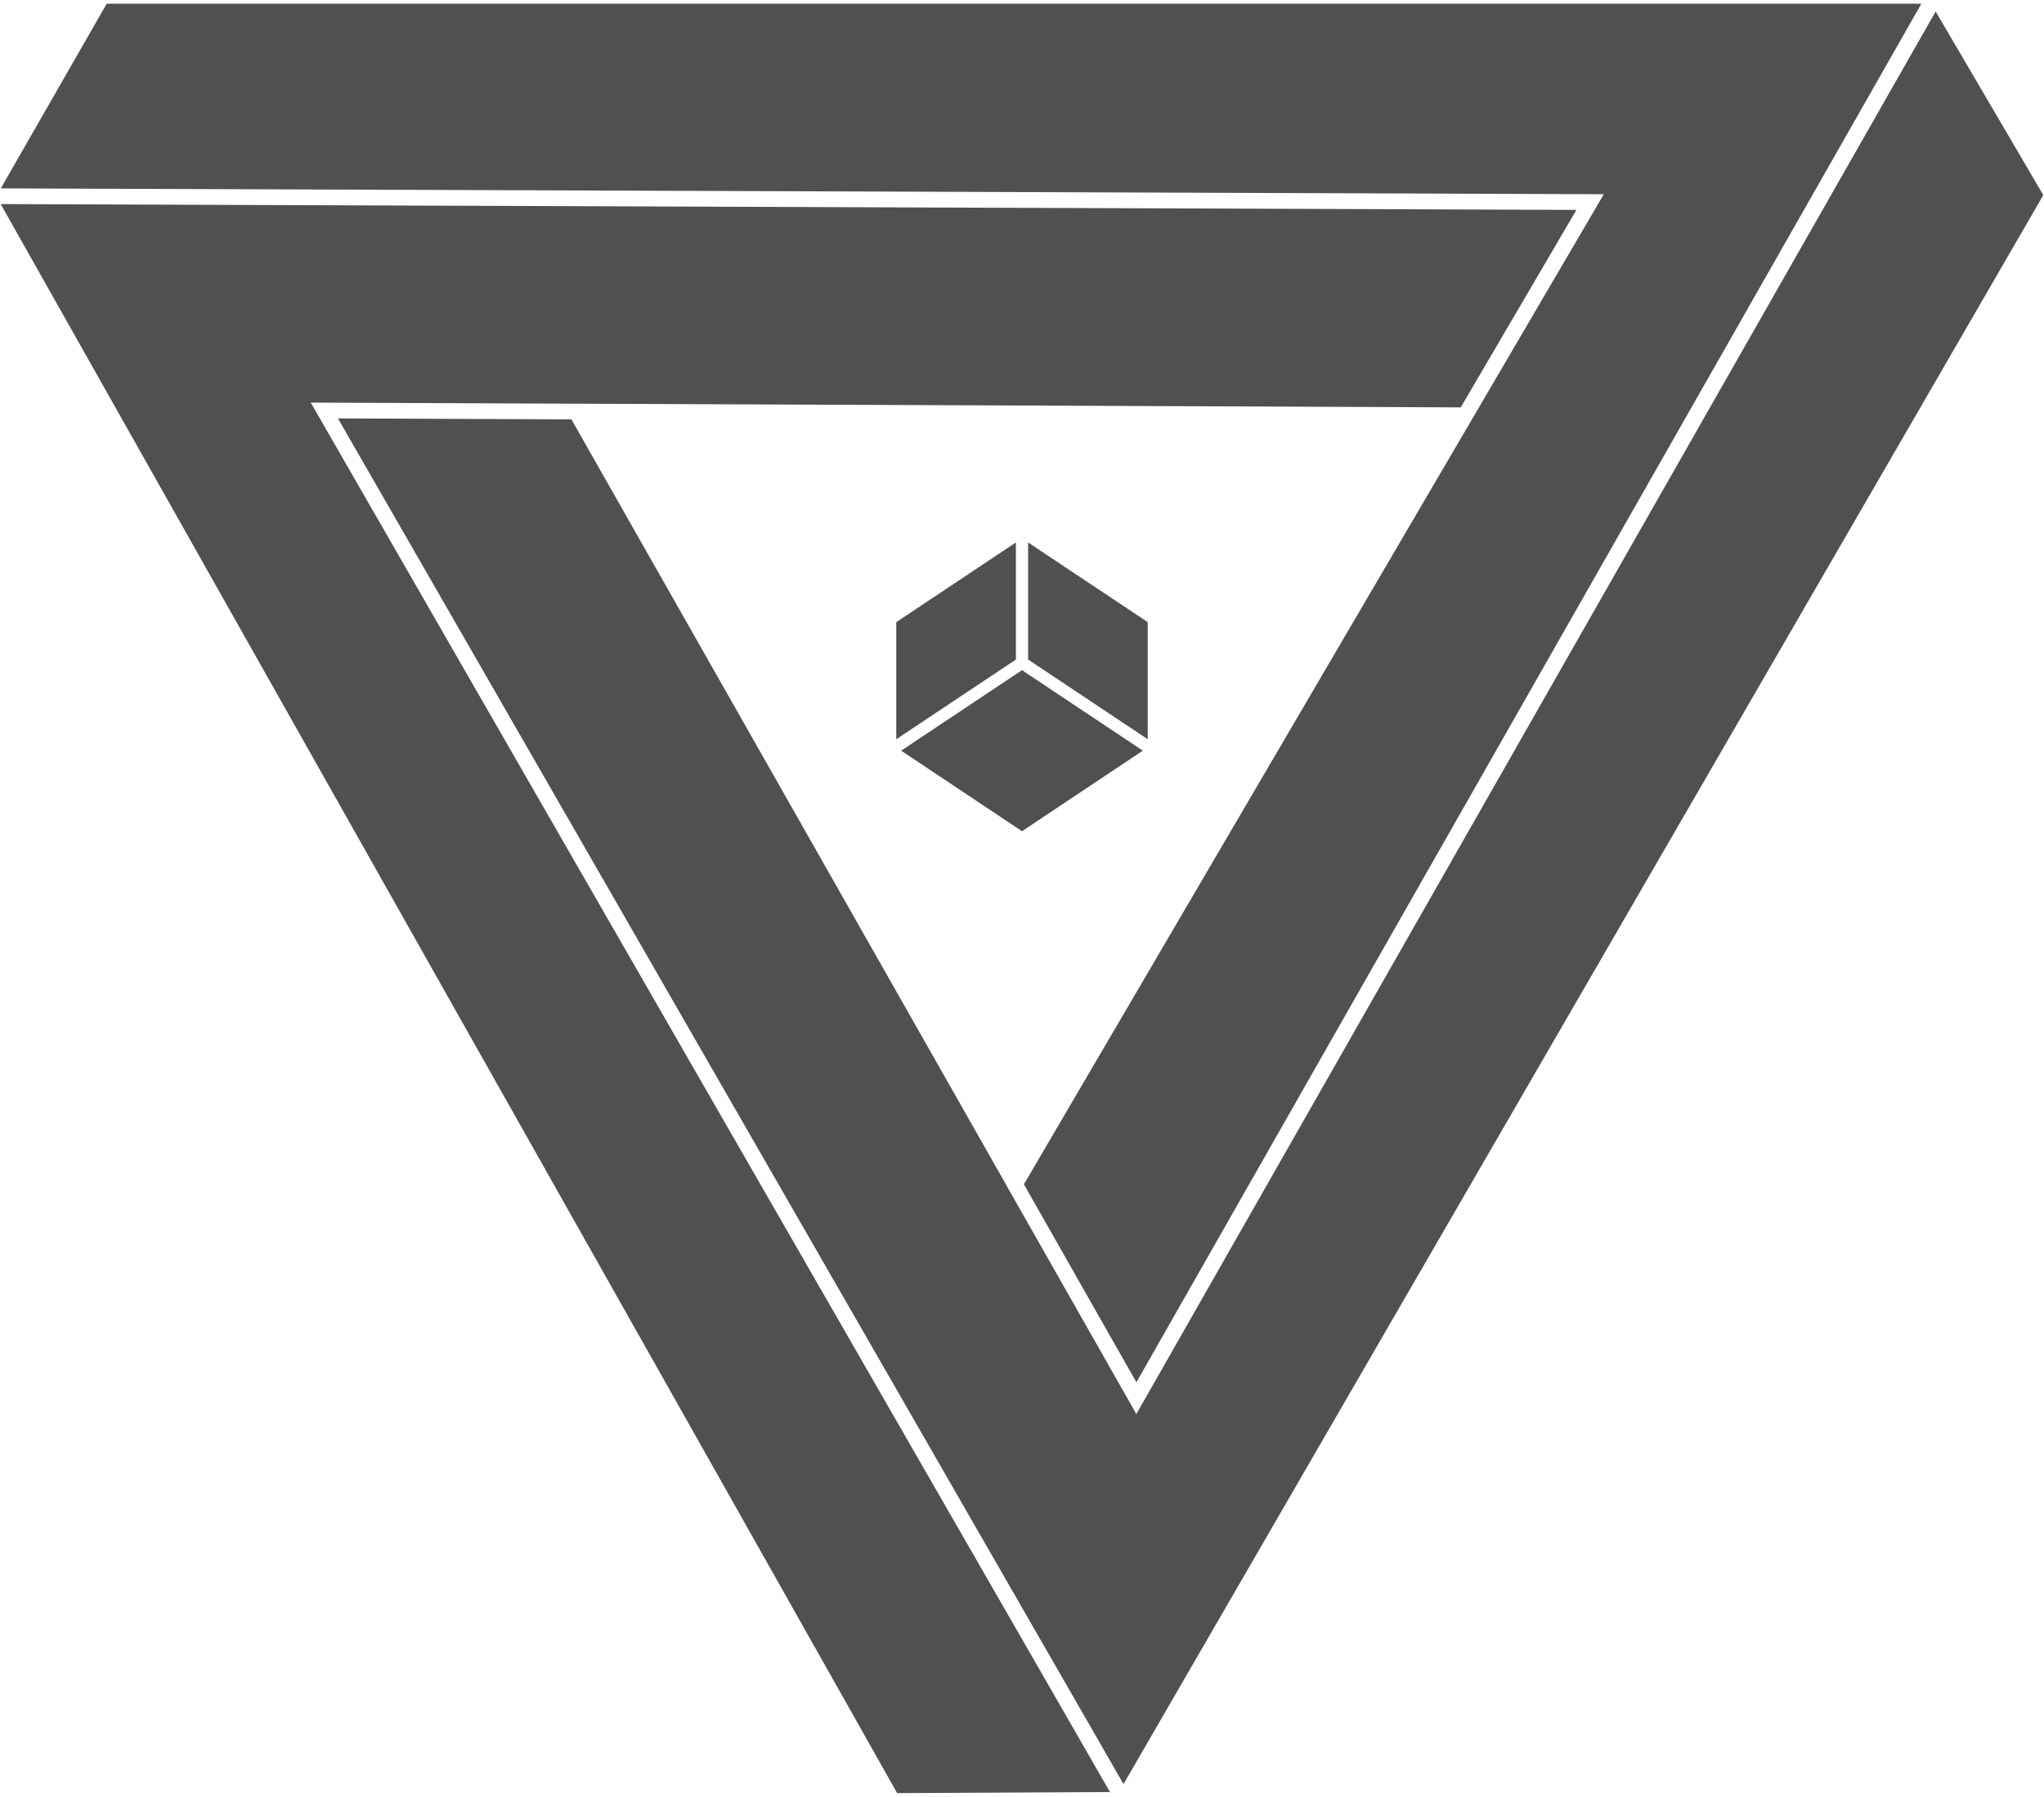
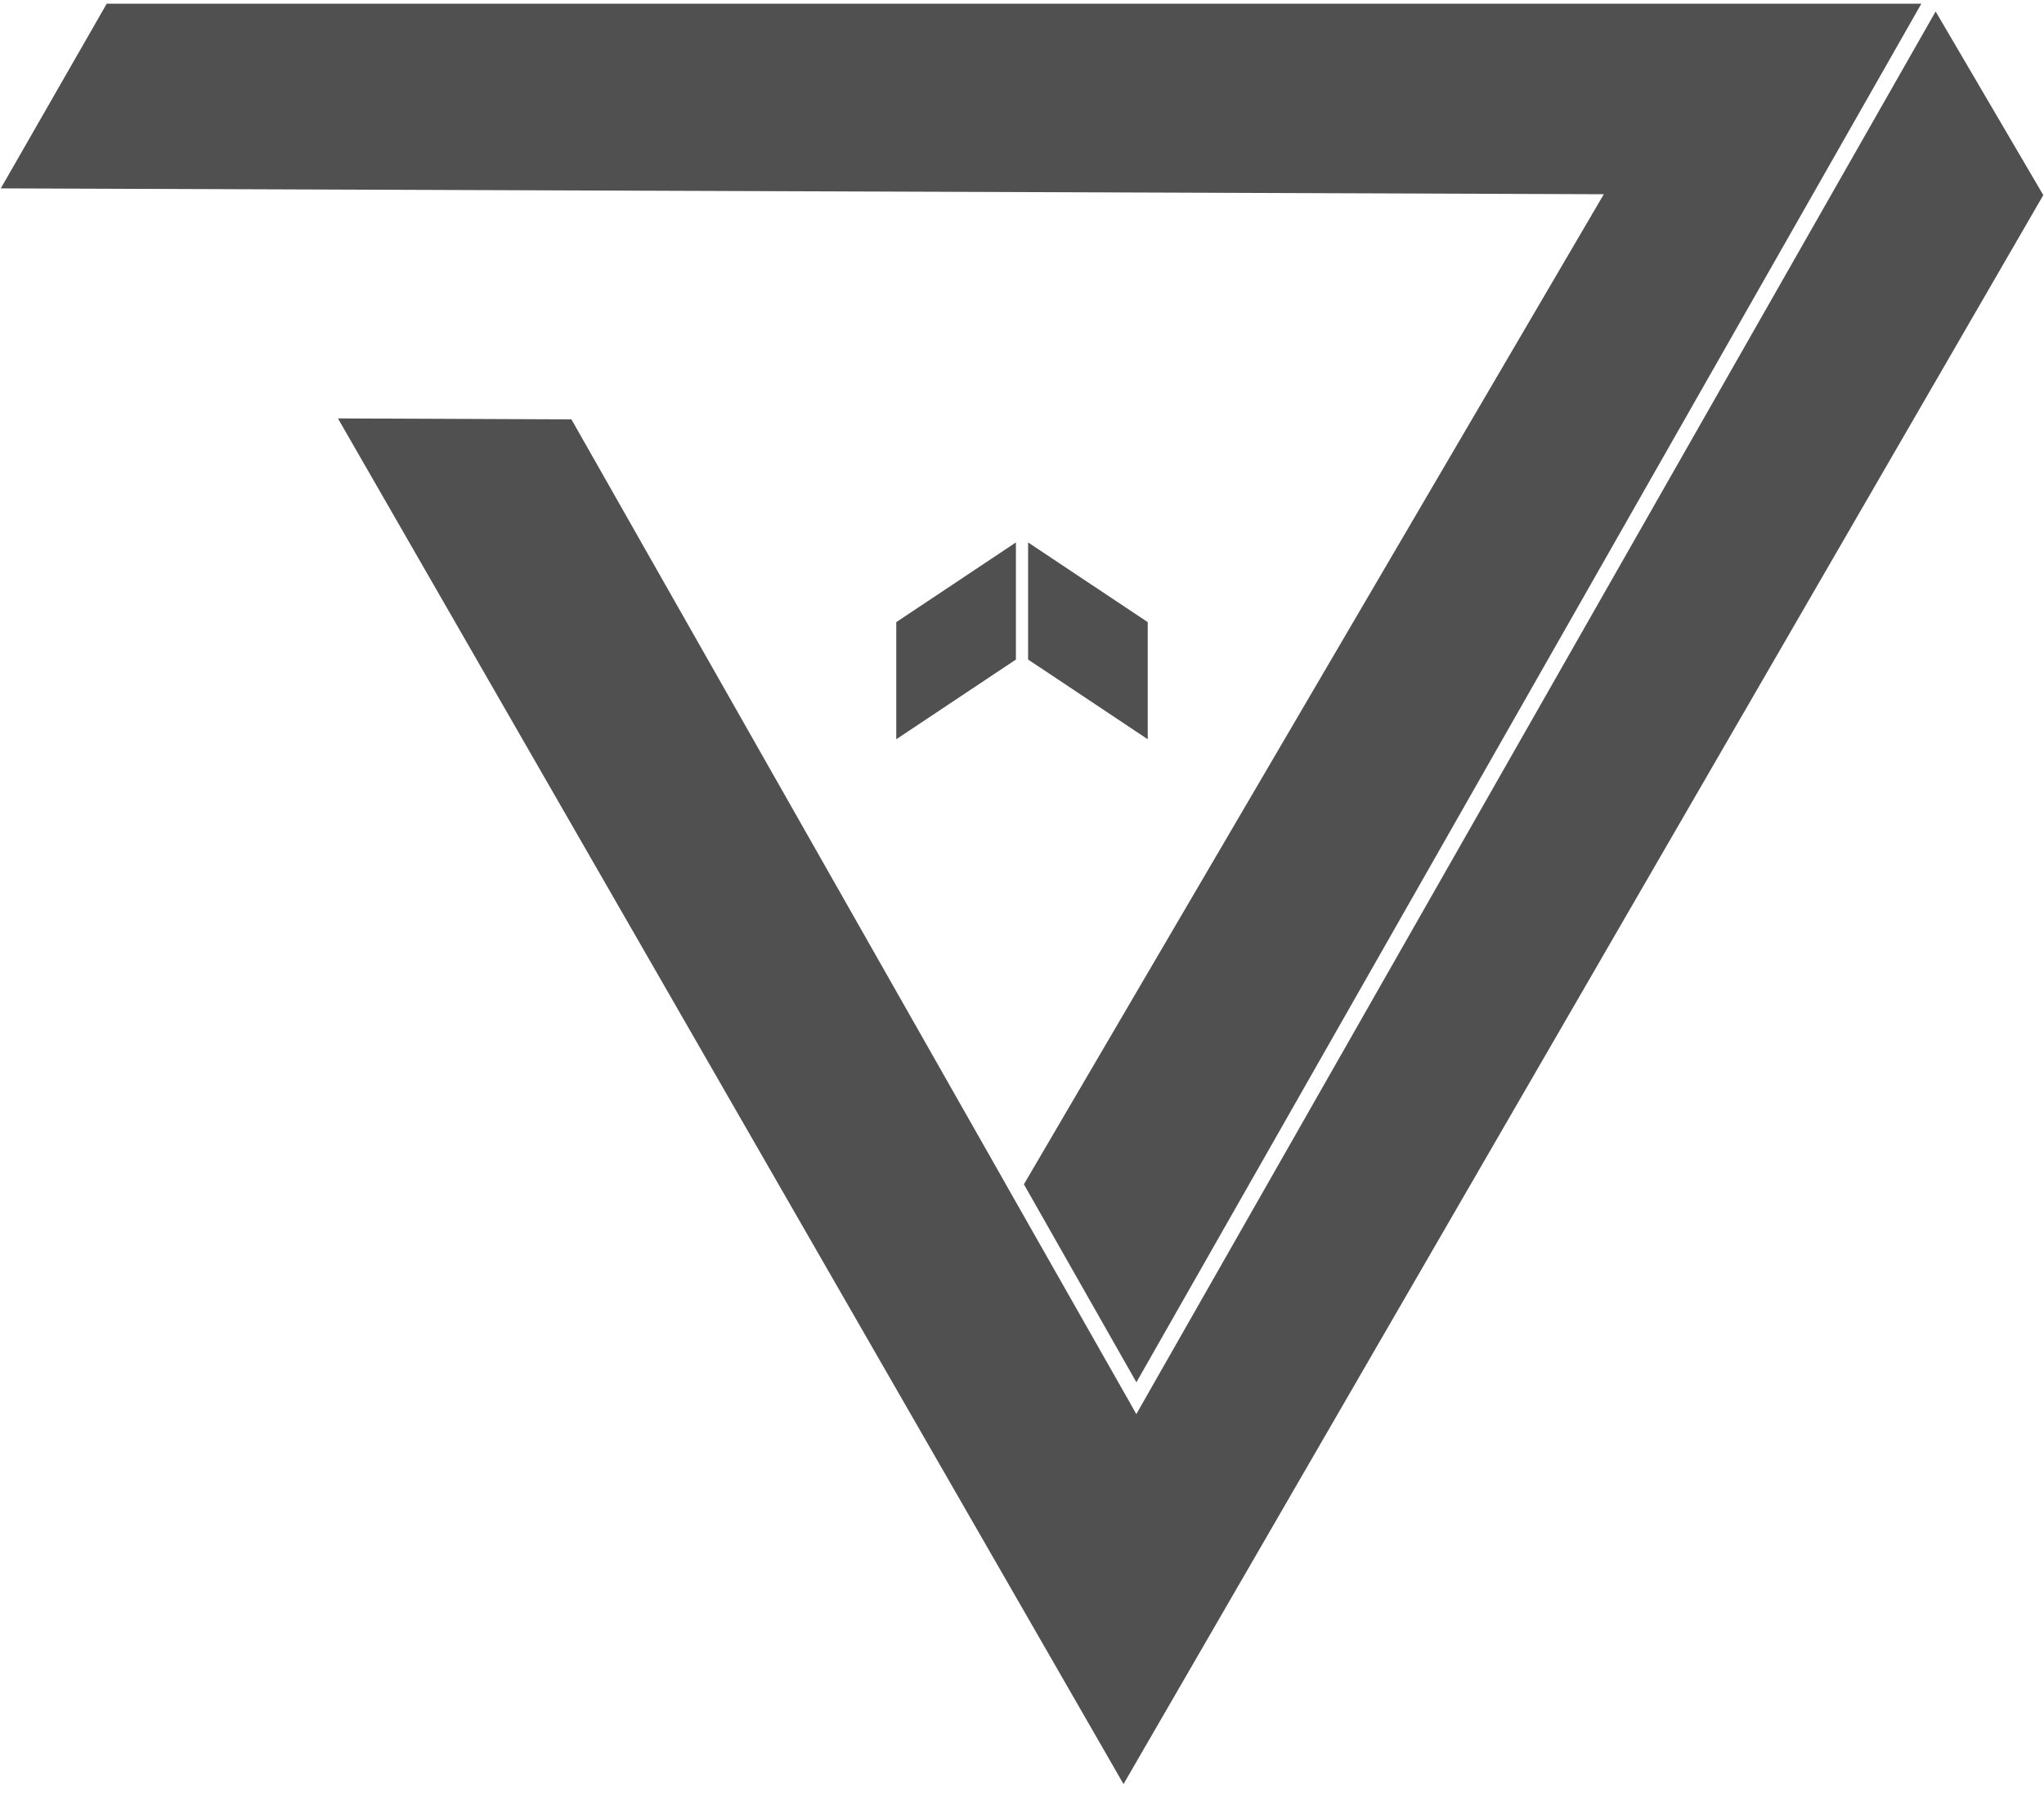
<svg xmlns="http://www.w3.org/2000/svg" width="182" height="160" viewBox="0 0 182 160" fill="none">
  <path d="M171.078 0.332L101.186 123.086L91.17 105.458L91.174 105.449L130.863 37.684L142.806 17.295L0.071 16.774L9.501 0.332H171.078Z" fill="#505050" />
  <path d="M181.938 17.373L100.039 158.864L30.091 37.258L50.881 37.345L89.552 105.436V105.444L100.578 124.851L101.178 125.92L172.352 1.023L181.938 17.373Z" fill="#505050" />
-   <path d="M51.703 35.949L27.669 35.849L98.834 159.572H98.83L79.883 159.668L0.062 18.173L140.367 18.691L130.067 36.275L51.703 35.949Z" fill="#505050" />
  <path d="M90.457 48.3V58.729L79.805 65.828V55.399L90.457 48.3Z" fill="#505050" />
-   <path d="M101.76 66.845L91 74.018L80.24 66.845L91 59.672L101.76 66.845Z" fill="#505050" />
  <path d="M102.195 55.399V65.828L91.544 58.729V48.3L102.195 55.399Z" fill="#505050" />
</svg>